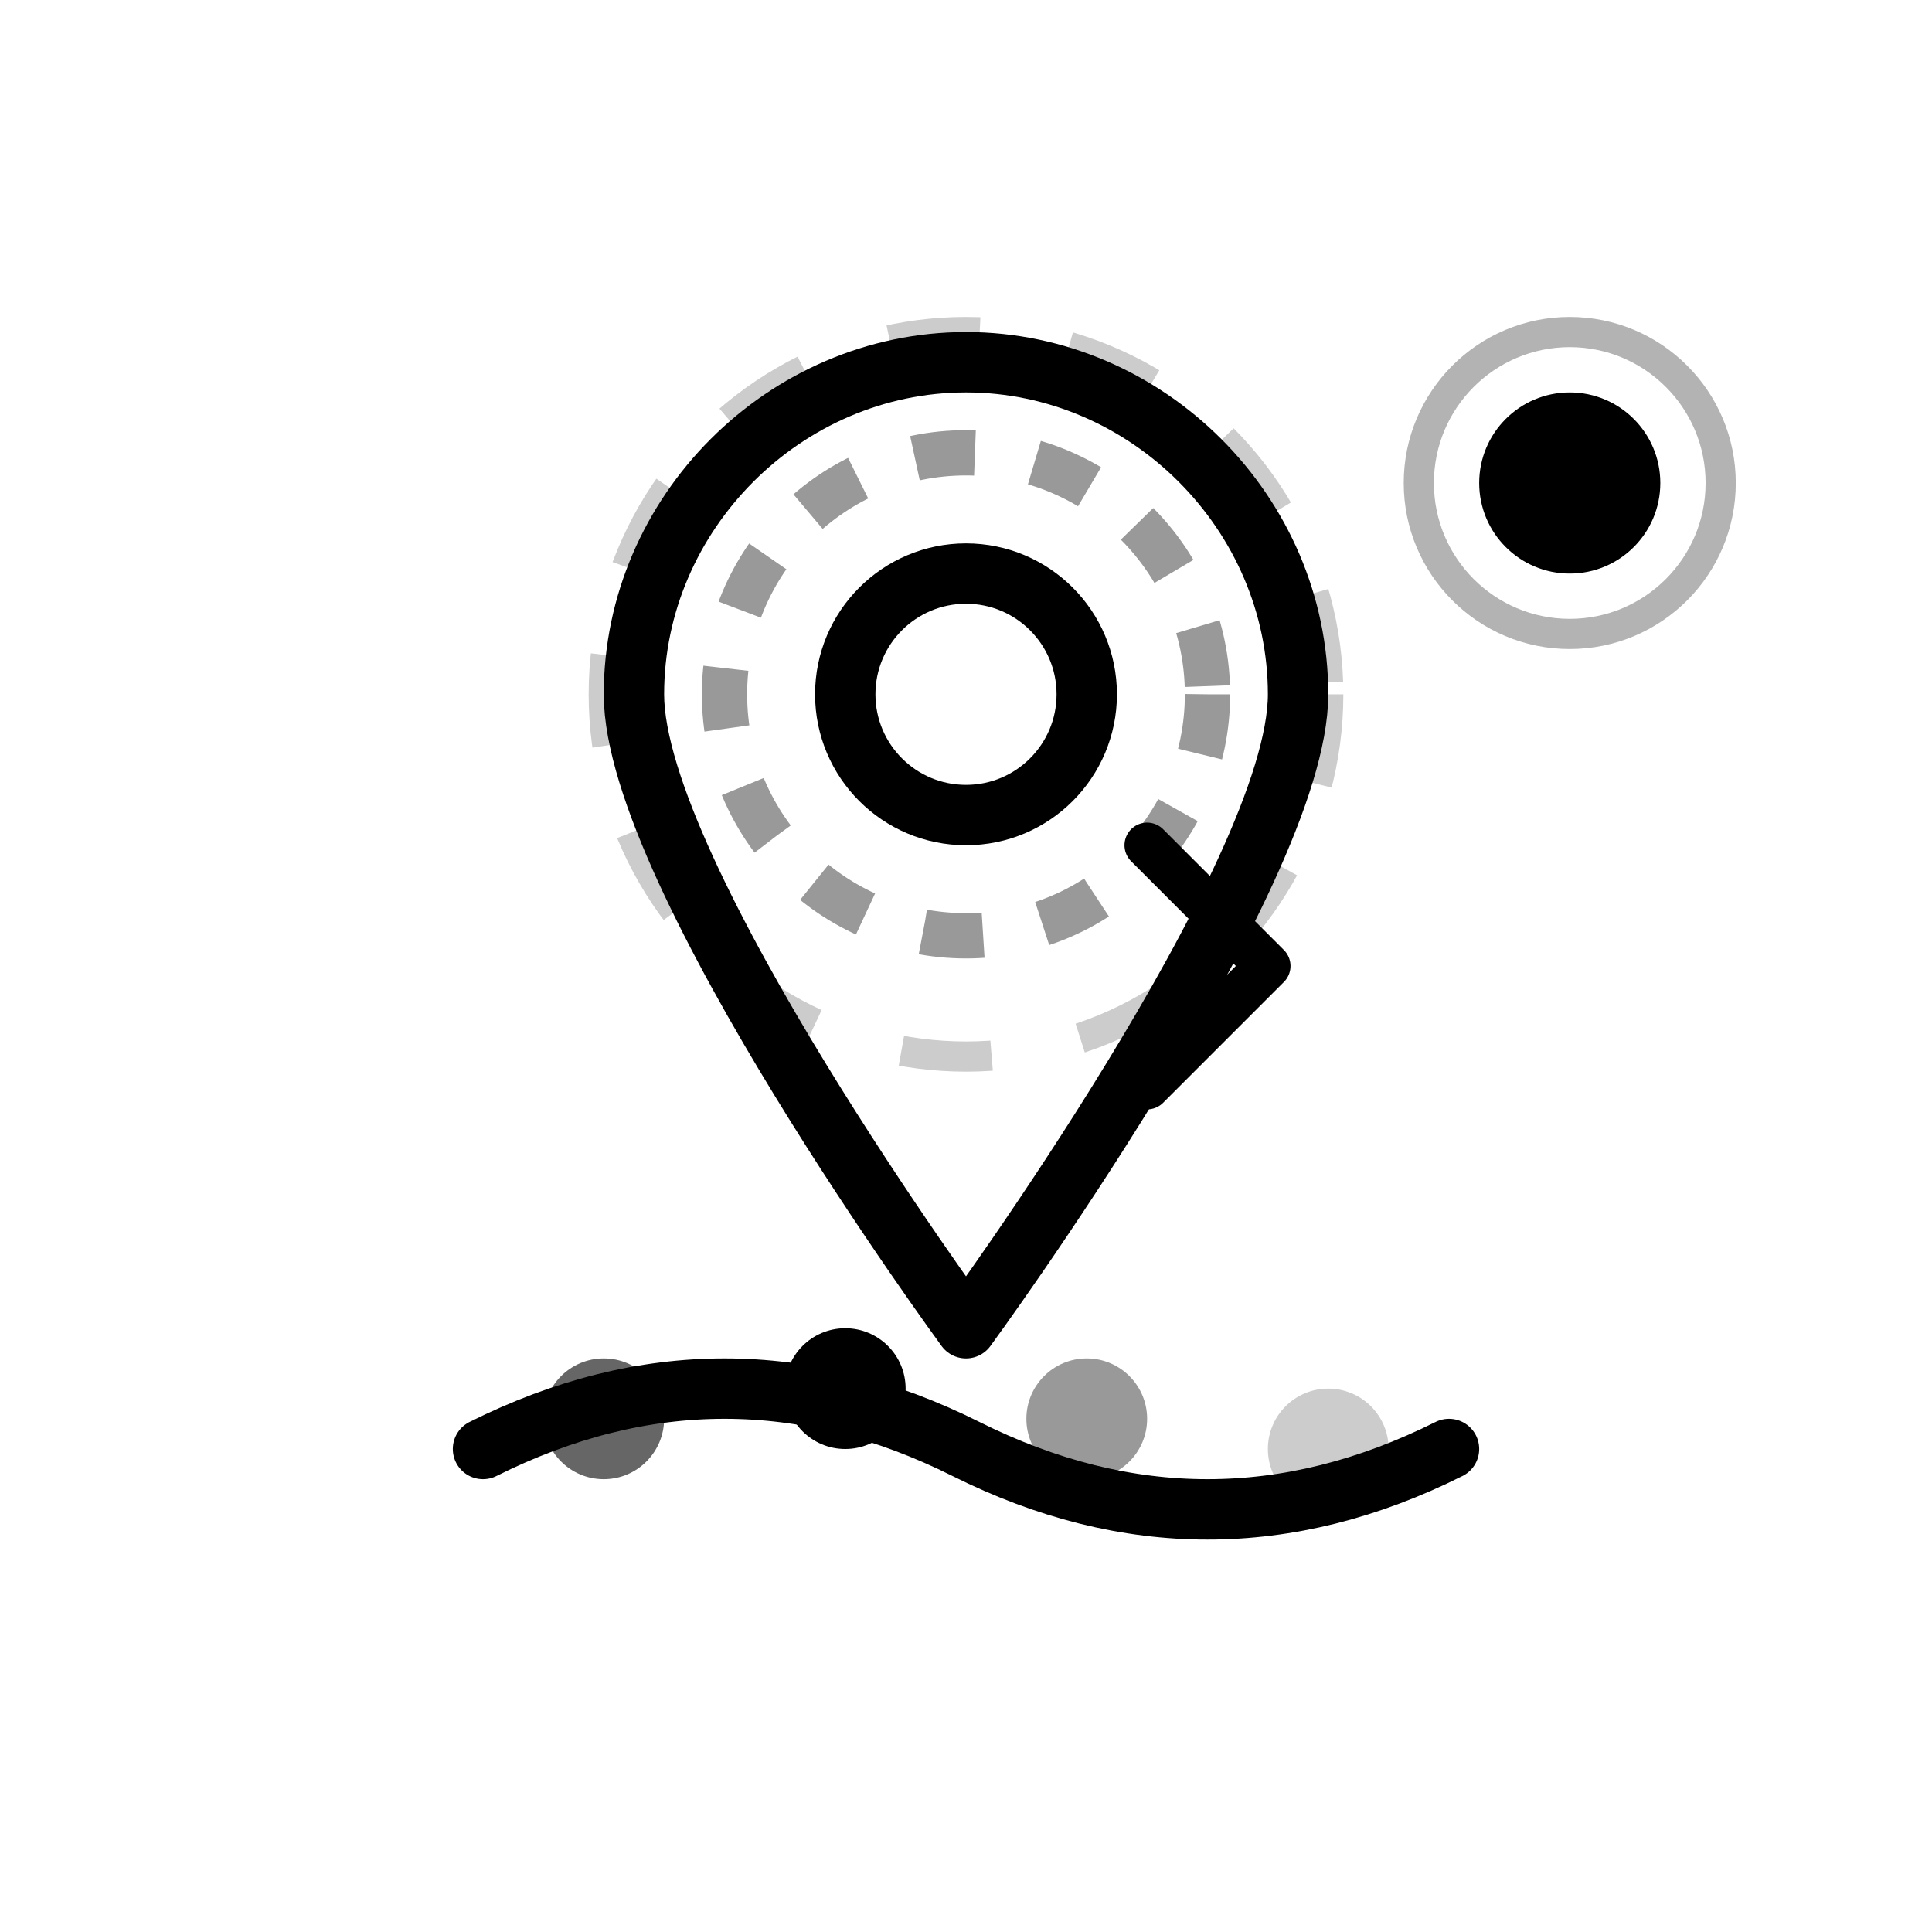
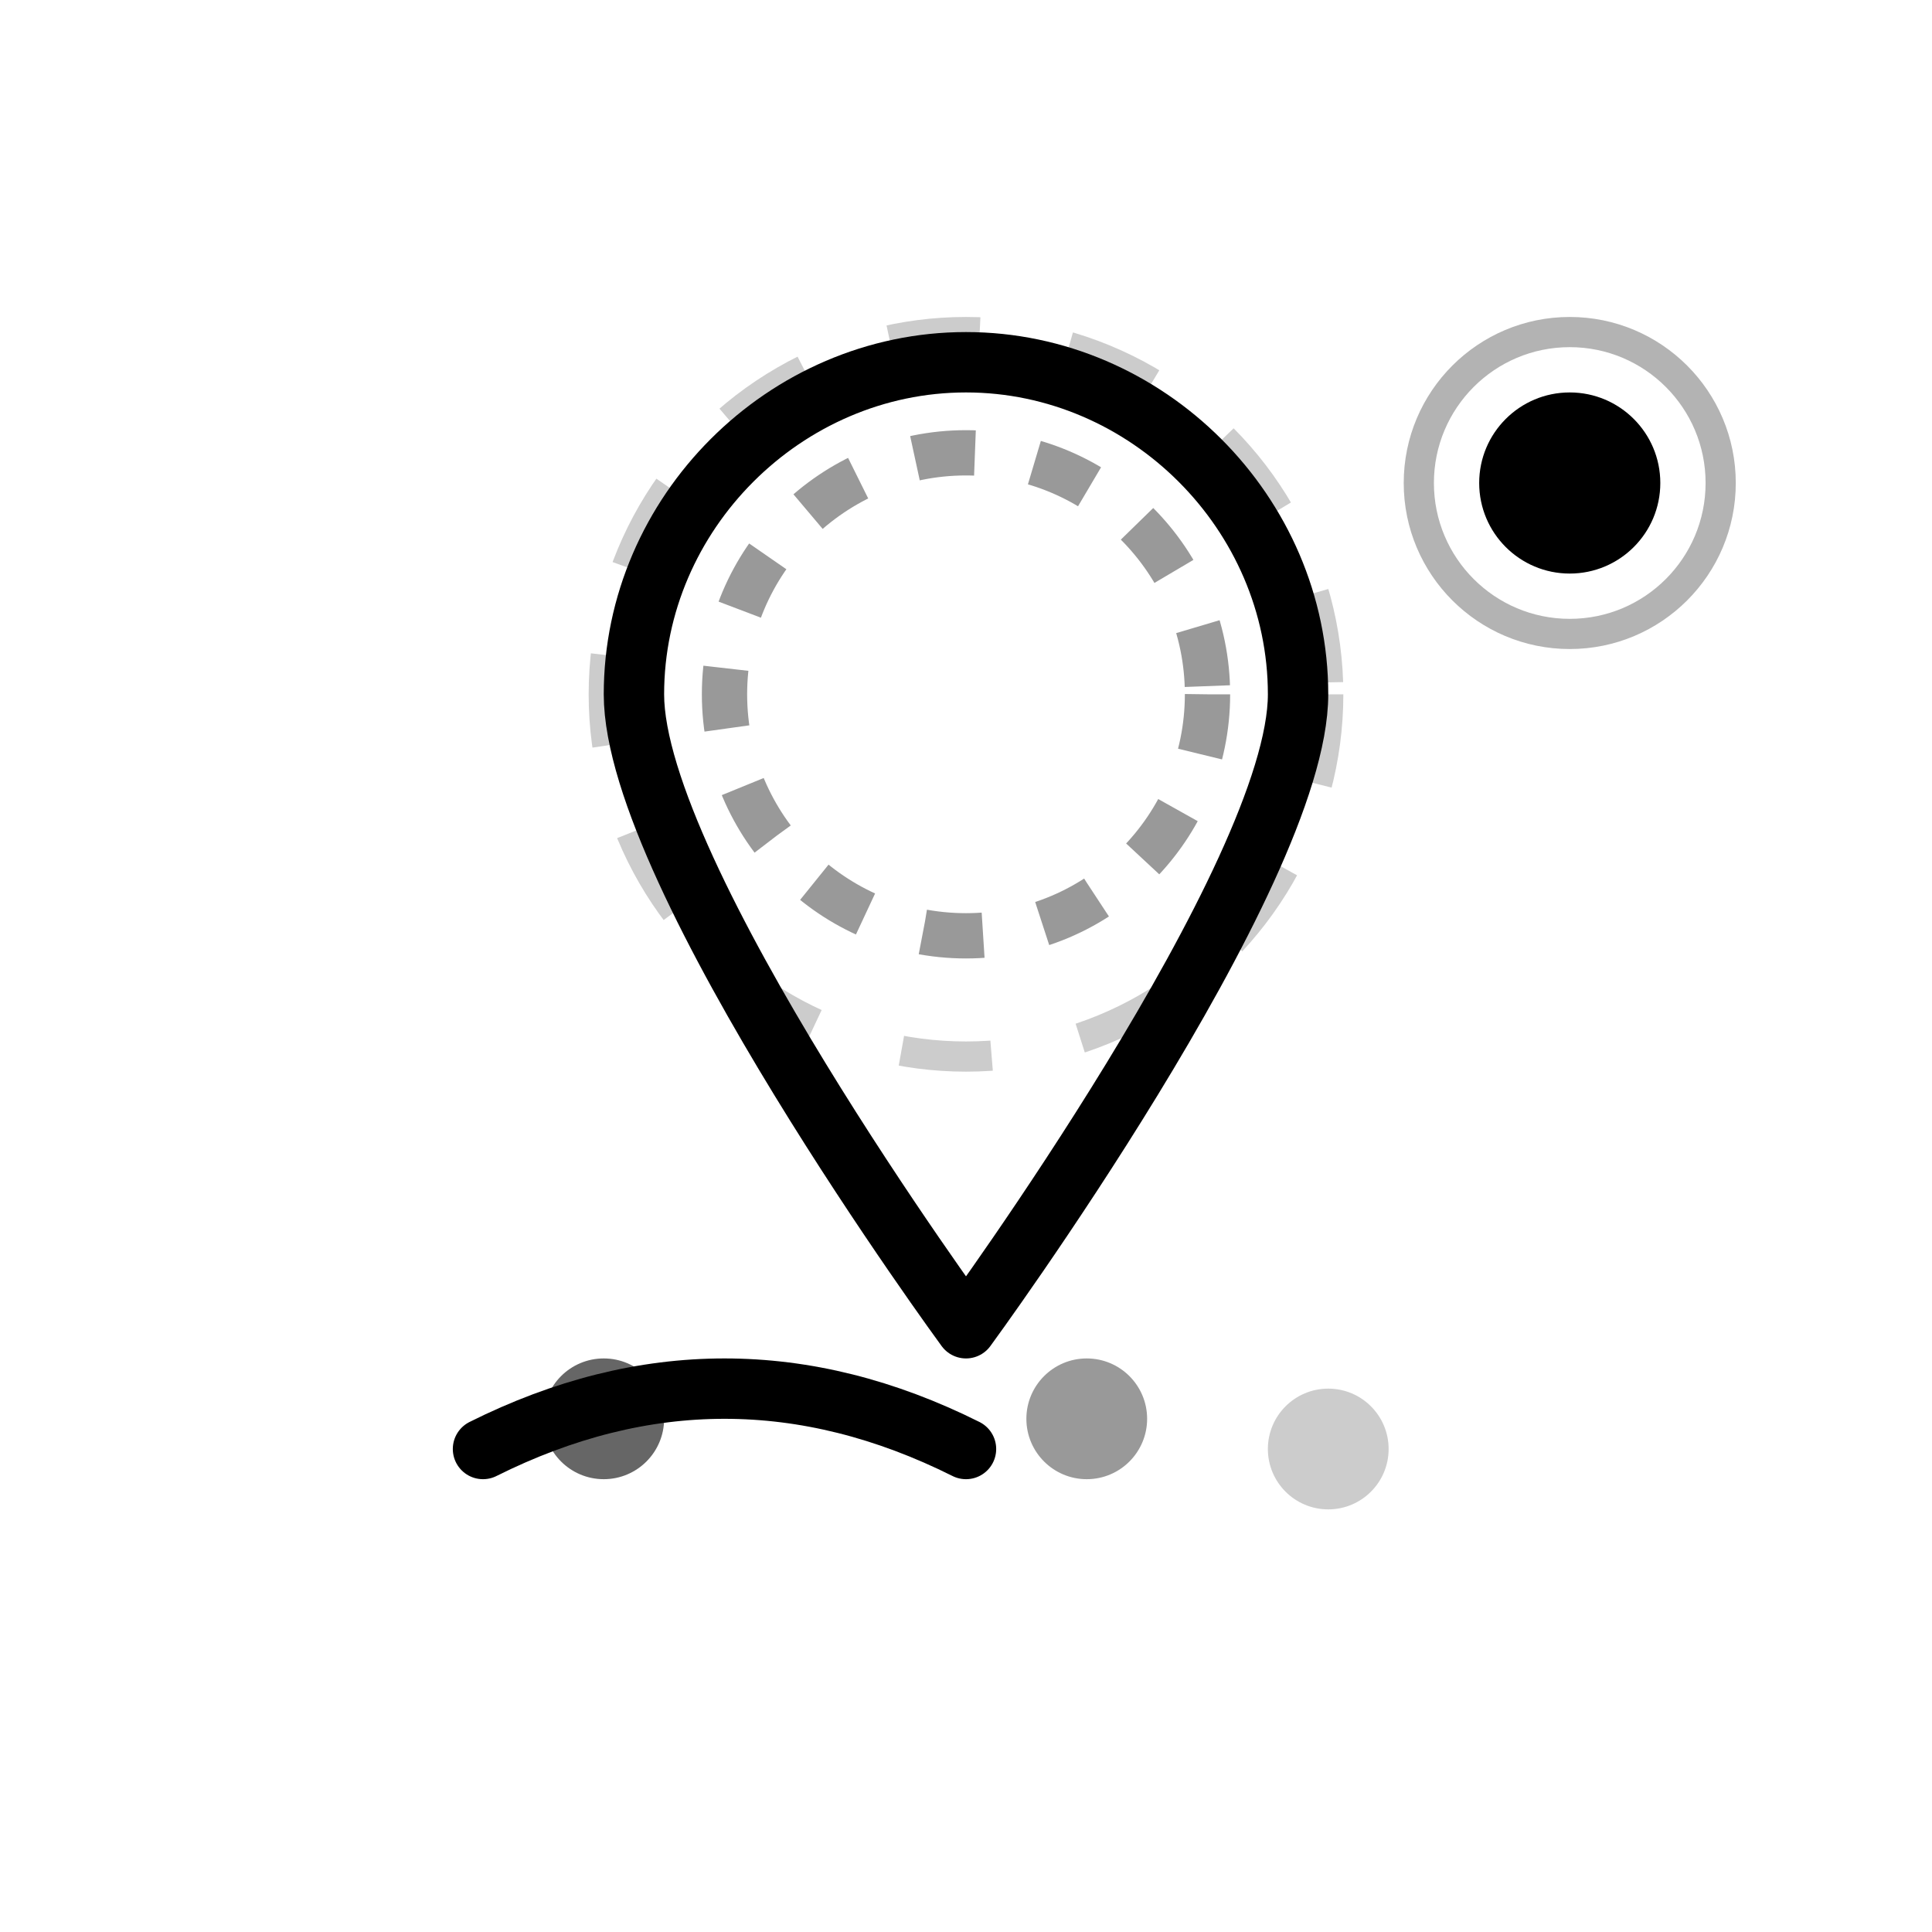
<svg xmlns="http://www.w3.org/2000/svg" width="64" height="64" viewBox="0 0 64 64" fill="none">
  <path d="M32 12 C26 12 21 17 21 23 C21 29 32 44 32 44 C32 44 43 29 43 23 C43 17 38 12 32 12 Z" stroke="currentColor" stroke-width="2" stroke-linejoin="round" />
-   <circle cx="32" cy="23" r="4" stroke="currentColor" stroke-width="2" />
  <circle cx="32" cy="23" r="8" stroke="currentColor" stroke-width="1.5" stroke-opacity="0.4" stroke-dasharray="2 2" />
  <circle cx="32" cy="23" r="12" stroke="currentColor" stroke-width="1" stroke-opacity="0.2" stroke-dasharray="3 3" />
-   <path d="M16 48 Q24 44 32 48 T48 48" stroke="currentColor" stroke-width="2" stroke-linecap="round" fill="none" />
+   <path d="M16 48 Q24 44 32 48 " stroke="currentColor" stroke-width="2" stroke-linecap="round" fill="none" />
  <circle cx="20" cy="47" r="2" fill="currentColor" fill-opacity="0.6" />
-   <circle cx="28" cy="46" r="2" fill="currentColor" />
  <circle cx="36" cy="47" r="2" fill="currentColor" fill-opacity="0.4" />
  <circle cx="44" cy="48" r="2" fill="currentColor" fill-opacity="0.2" />
  <circle cx="52" cy="16" r="3" fill="currentColor" />
  <circle cx="52" cy="16" r="5" stroke="currentColor" stroke-width="1" stroke-opacity="0.3" />
-   <path d="M38 36 L42 32 L38 28" stroke="currentColor" stroke-width="1.5" stroke-linecap="round" stroke-linejoin="round" fill="none" />
</svg>